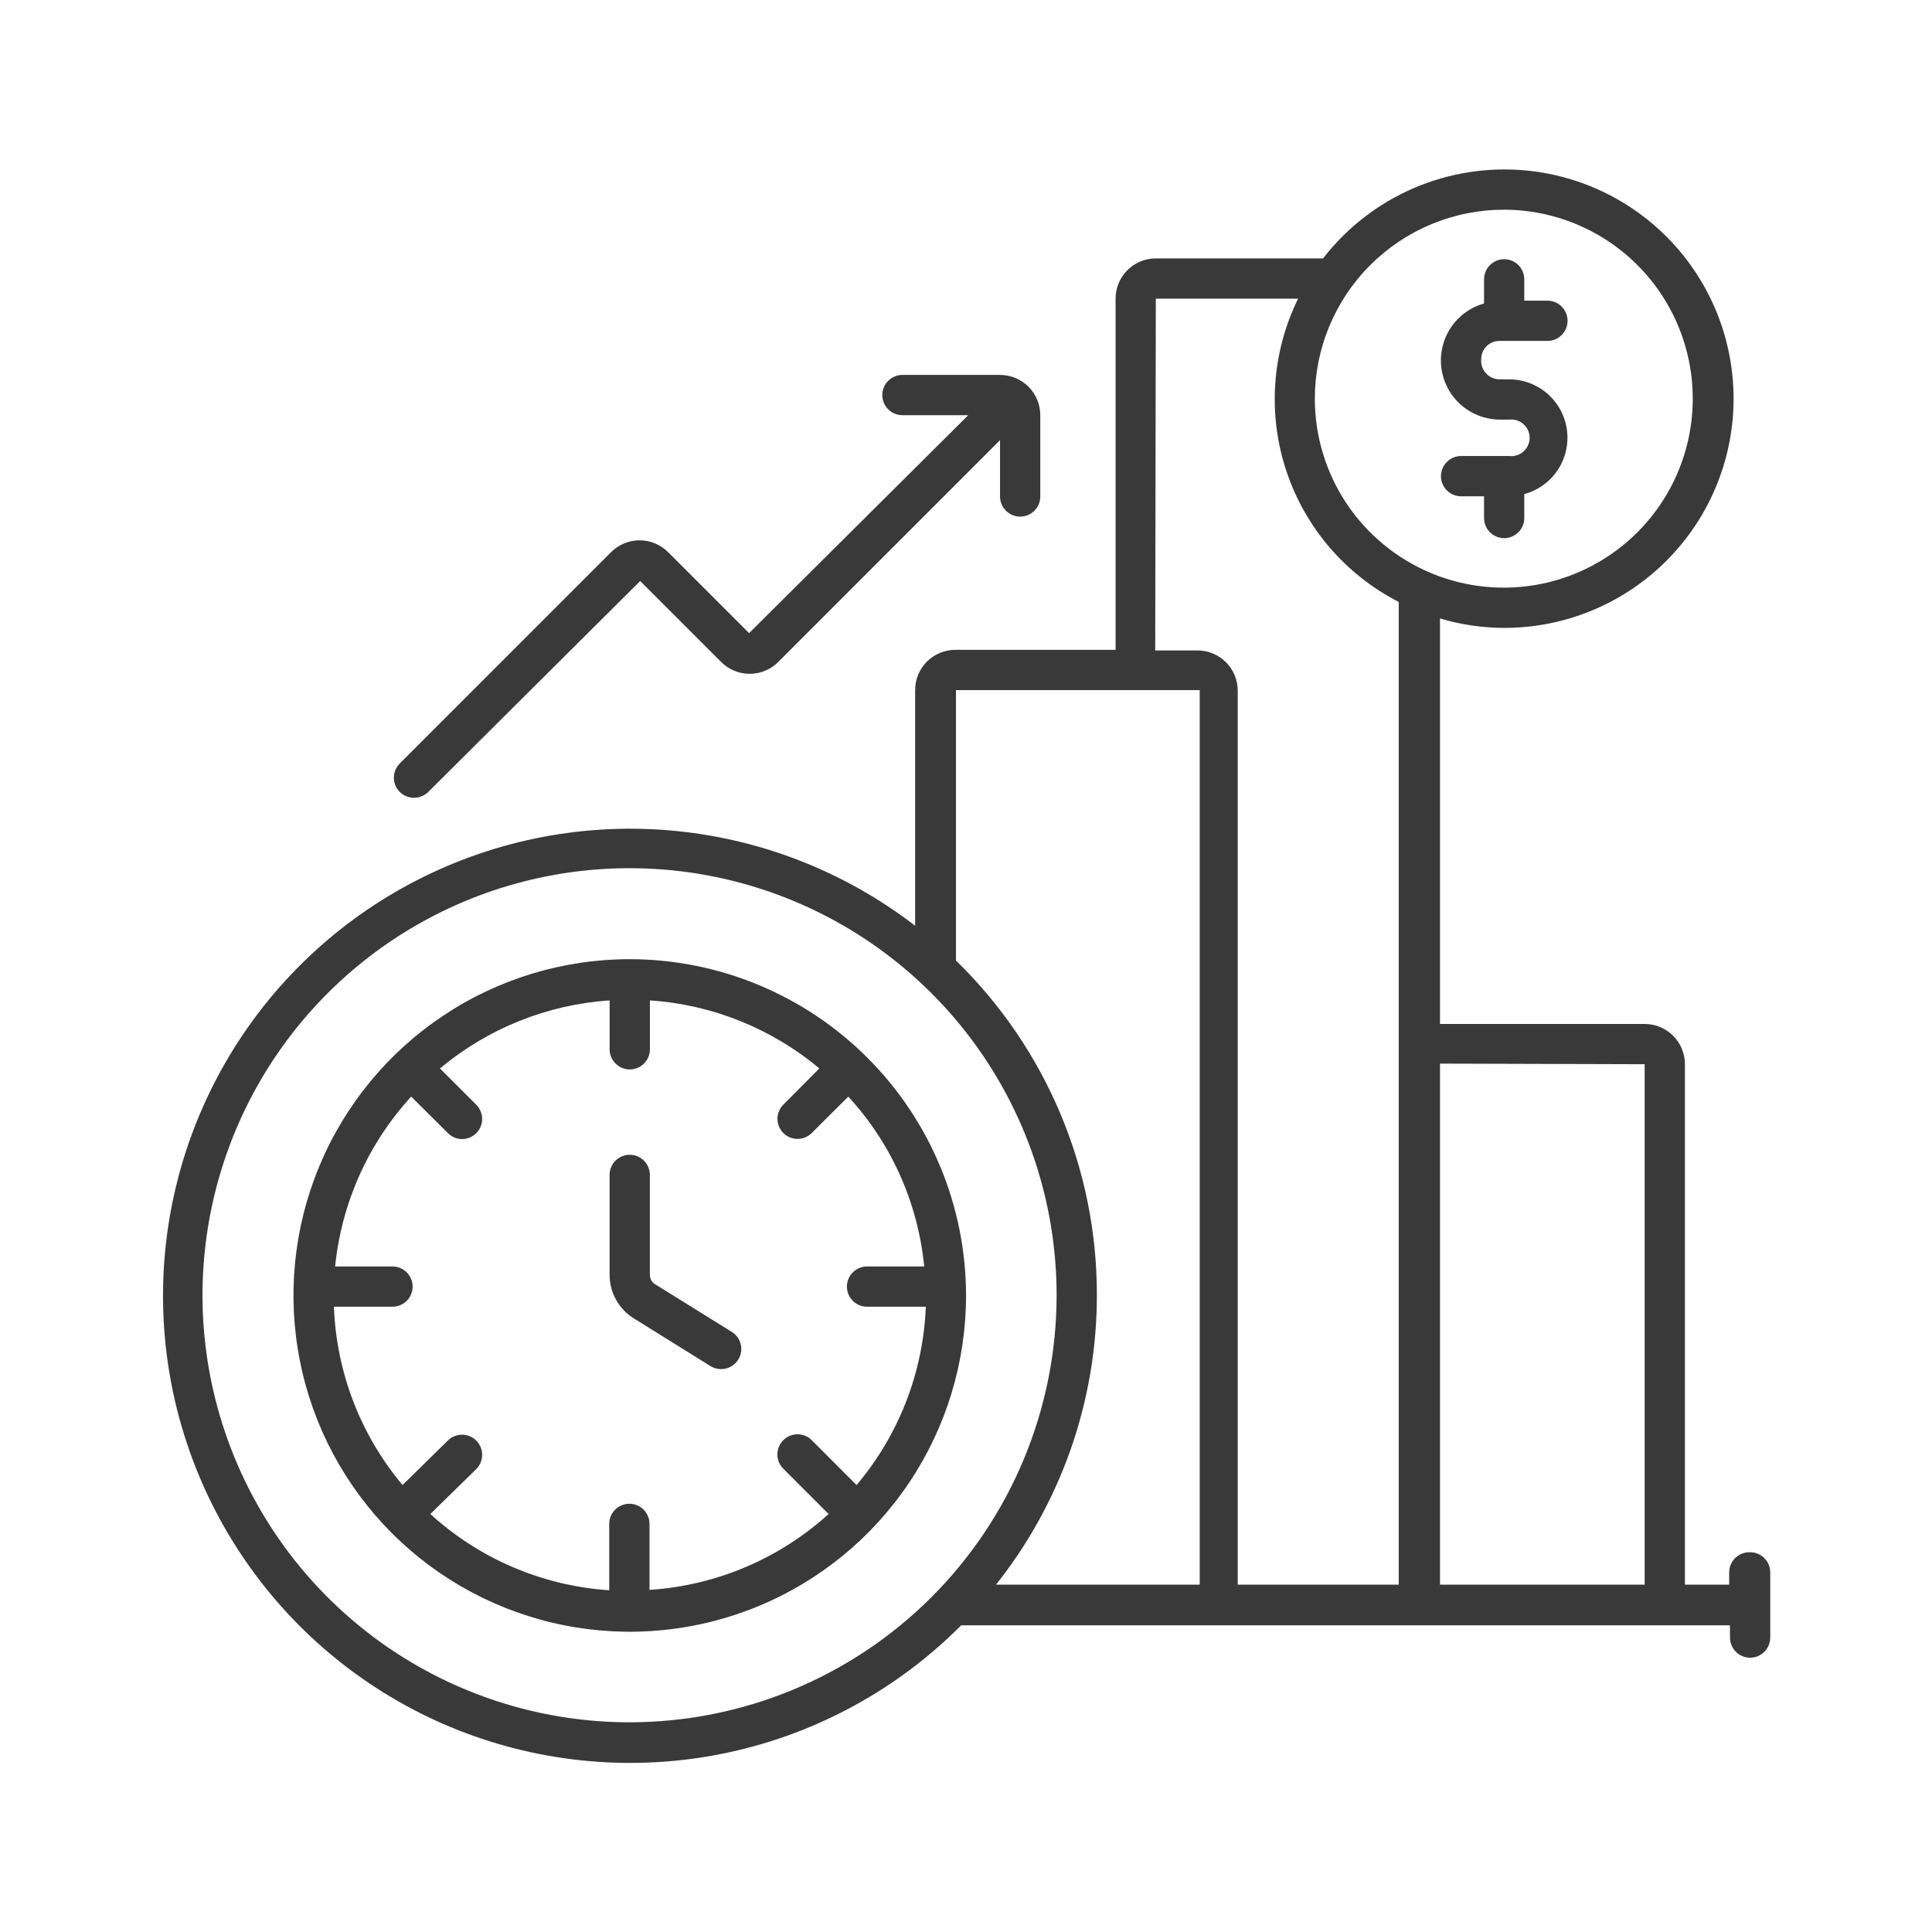
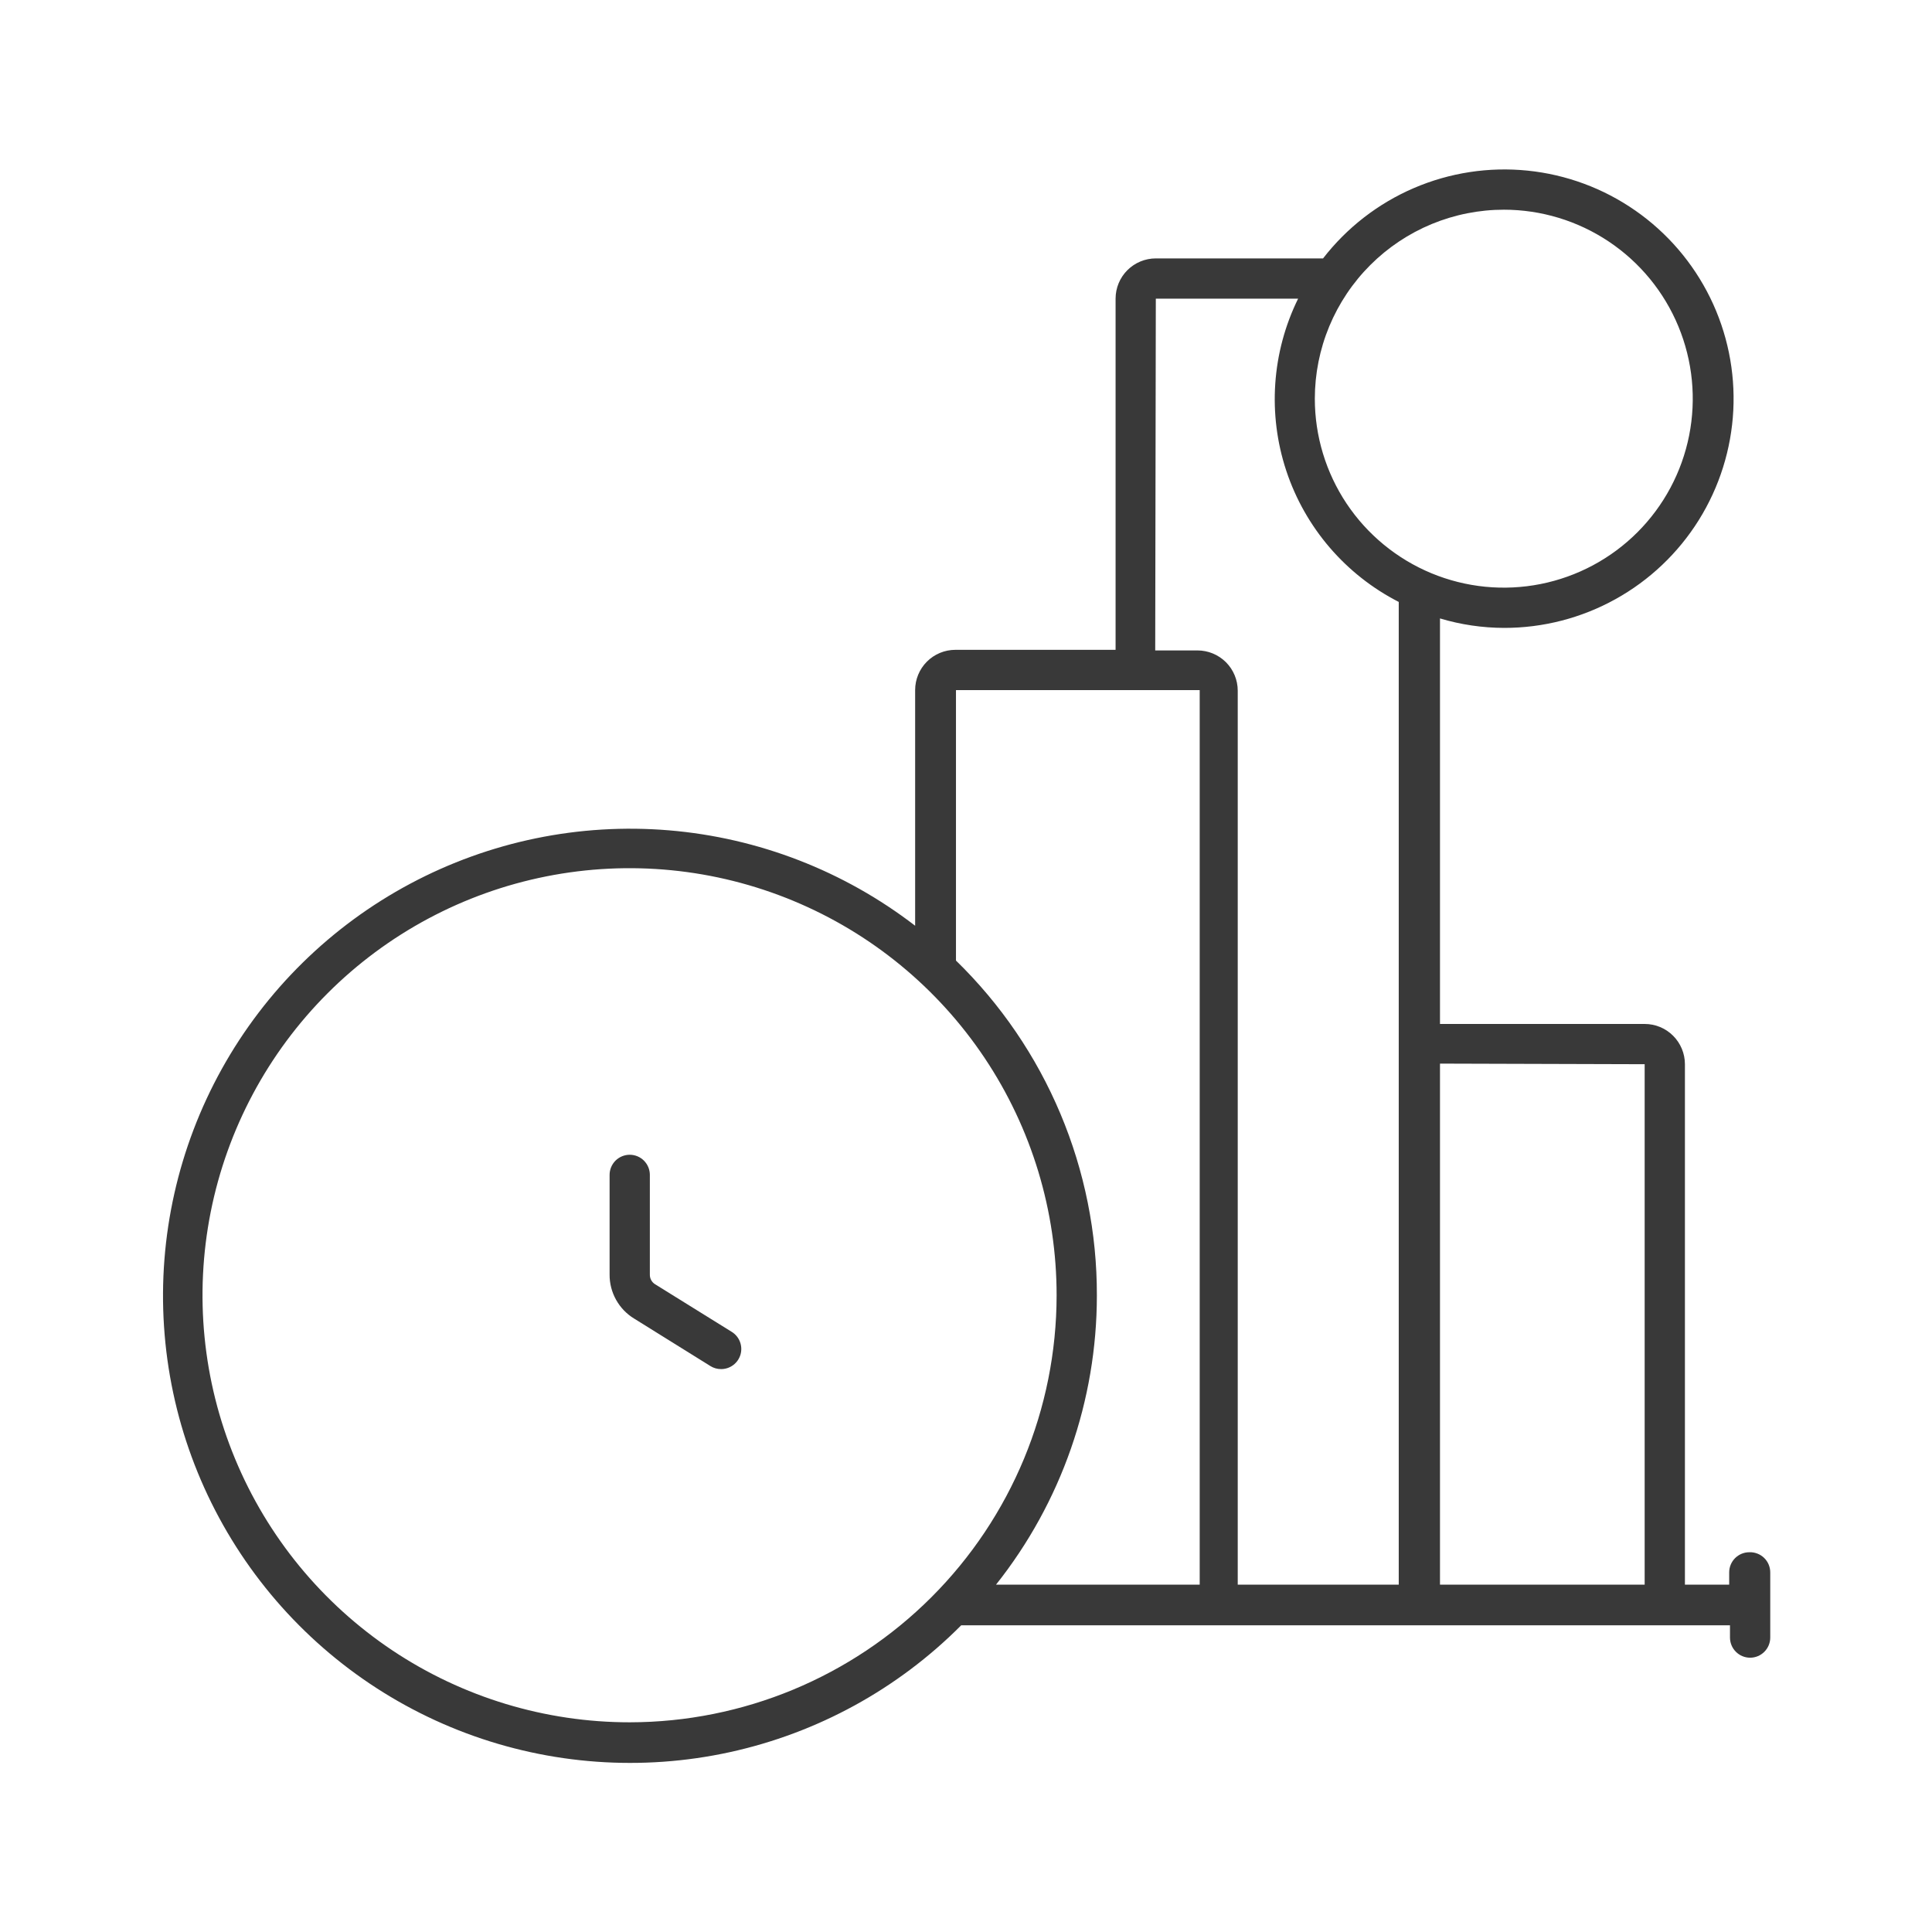
<svg xmlns="http://www.w3.org/2000/svg" width="80" height="80" viewBox="0 0 80 80" fill="none">
-   <path d="M26.077 39.717C23.323 39.717 20.631 40.533 18.341 42.064C16.051 43.594 14.266 45.769 13.212 48.313C12.158 50.857 11.883 53.657 12.42 56.358C12.957 59.06 14.283 61.541 16.231 63.488C18.178 65.436 20.66 66.762 23.361 67.299C26.062 67.837 28.862 67.561 31.406 66.507C33.951 65.453 36.126 63.668 37.656 61.378C39.186 59.088 40.002 56.396 40.002 53.642C39.998 49.95 38.529 46.411 35.919 43.8C33.309 41.19 29.769 39.721 26.077 39.717ZM35.469 61.492L33.611 59.633C33.455 59.478 33.243 59.391 33.023 59.391C32.803 59.391 32.592 59.478 32.436 59.633C32.358 59.711 32.296 59.803 32.253 59.905C32.211 60.006 32.189 60.115 32.189 60.225C32.189 60.335 32.211 60.444 32.253 60.546C32.296 60.647 32.358 60.739 32.436 60.817L34.311 62.692C32.265 64.547 29.65 65.655 26.894 65.834C26.894 65.834 26.894 65.834 26.894 65.767V63.1C26.894 62.879 26.806 62.667 26.65 62.511C26.494 62.355 26.282 62.267 26.061 62.267C25.84 62.267 25.628 62.355 25.471 62.511C25.315 62.667 25.227 62.879 25.227 63.1V65.784C25.227 65.784 25.227 65.784 25.227 65.85C22.471 65.667 19.859 64.553 17.819 62.692L19.719 60.834C19.797 60.756 19.859 60.664 19.901 60.562C19.944 60.461 19.965 60.352 19.965 60.242C19.965 60.132 19.944 60.023 19.901 59.921C19.859 59.82 19.797 59.728 19.719 59.65C19.563 59.495 19.352 59.408 19.131 59.408C18.911 59.408 18.7 59.495 18.544 59.65L16.669 61.492C14.926 59.416 13.926 56.817 13.827 54.108H16.252C16.473 54.108 16.685 54.021 16.842 53.864C16.998 53.708 17.086 53.496 17.086 53.275C17.086 53.054 16.998 52.842 16.842 52.686C16.685 52.53 16.473 52.442 16.252 52.442H13.877C14.14 49.819 15.245 47.351 17.027 45.408L18.544 46.917C18.698 47.074 18.907 47.164 19.127 47.167C19.293 47.168 19.455 47.119 19.593 47.028C19.731 46.936 19.838 46.806 19.902 46.653C19.965 46.5 19.982 46.332 19.949 46.17C19.917 46.007 19.837 45.858 19.719 45.742L18.219 44.242C20.203 42.582 22.663 41.596 25.244 41.425V43.45C25.244 43.671 25.332 43.883 25.488 44.039C25.644 44.196 25.856 44.283 26.077 44.283C26.298 44.283 26.51 44.196 26.667 44.039C26.823 43.883 26.911 43.671 26.911 43.45V41.425C29.489 41.596 31.946 42.583 33.927 44.242L32.436 45.742C32.281 45.898 32.193 46.109 32.193 46.329C32.193 46.55 32.281 46.761 32.436 46.917C32.592 47.072 32.803 47.159 33.023 47.159C33.243 47.159 33.455 47.072 33.611 46.917L35.127 45.408C36.911 47.349 38.014 49.818 38.269 52.442H35.902C35.681 52.442 35.469 52.53 35.313 52.686C35.157 52.842 35.069 53.054 35.069 53.275C35.069 53.496 35.157 53.708 35.313 53.864C35.469 54.021 35.681 54.108 35.902 54.108H38.336C38.23 56.82 37.221 59.419 35.469 61.492Z" fill="#393939" />
  <path d="M30.301 55.15L27.134 53.183C27.063 53.141 27.005 53.081 26.966 53.01C26.926 52.938 26.907 52.857 26.909 52.775V48.65C26.909 48.429 26.821 48.217 26.665 48.06C26.509 47.904 26.297 47.816 26.076 47.816C25.855 47.816 25.643 47.904 25.486 48.06C25.33 48.217 25.242 48.429 25.242 48.65V52.775C25.239 53.141 25.332 53.502 25.51 53.821C25.688 54.141 25.946 54.41 26.259 54.6L29.417 56.566C29.55 56.649 29.703 56.692 29.859 56.691C30.04 56.692 30.217 56.633 30.362 56.524C30.507 56.415 30.613 56.262 30.663 56.088C30.713 55.913 30.704 55.727 30.639 55.558C30.574 55.389 30.455 55.245 30.301 55.15Z" fill="#393939" />
-   <path d="M17.143 33.033C17.252 33.034 17.361 33.013 17.462 32.971C17.564 32.93 17.656 32.869 17.734 32.792L26.509 24.058L29.843 27.392C29.998 27.553 30.184 27.681 30.391 27.769C30.597 27.856 30.819 27.902 31.043 27.902C31.267 27.902 31.488 27.856 31.695 27.769C31.901 27.681 32.087 27.553 32.243 27.392L41.409 18.225V20.558C41.409 20.779 41.497 20.991 41.653 21.148C41.81 21.304 42.022 21.392 42.243 21.392C42.464 21.392 42.676 21.304 42.832 21.148C42.988 20.991 43.076 20.779 43.076 20.558V17.192C43.076 16.75 42.9 16.326 42.588 16.013C42.275 15.7 41.851 15.525 41.409 15.525H37.368C37.147 15.525 36.935 15.613 36.778 15.769C36.622 15.925 36.534 16.137 36.534 16.358C36.534 16.579 36.622 16.791 36.778 16.948C36.935 17.104 37.147 17.192 37.368 17.192H40.093L31.018 26.217L27.684 22.883C27.529 22.722 27.342 22.594 27.136 22.506C26.93 22.418 26.708 22.373 26.484 22.373C26.26 22.373 26.038 22.418 25.832 22.506C25.626 22.594 25.44 22.722 25.284 22.883L16.551 31.617C16.396 31.773 16.309 31.984 16.309 32.204C16.309 32.424 16.396 32.635 16.551 32.792C16.629 32.869 16.721 32.93 16.823 32.971C16.924 33.013 17.033 33.034 17.143 33.033Z" fill="#393939" />
-   <path d="M62.501 18.883H60.501C60.28 18.883 60.068 18.971 59.912 19.128C59.755 19.284 59.667 19.496 59.667 19.717C59.667 19.938 59.755 20.15 59.912 20.306C60.068 20.462 60.28 20.55 60.501 20.55H61.451V21.45C61.451 21.671 61.539 21.883 61.695 22.039C61.851 22.196 62.063 22.283 62.284 22.283C62.505 22.283 62.717 22.196 62.873 22.039C63.03 21.883 63.117 21.671 63.117 21.45V20.458C63.684 20.306 64.175 19.953 64.5 19.465C64.825 18.976 64.961 18.387 64.884 17.806C64.806 17.224 64.52 16.691 64.079 16.305C63.637 15.92 63.071 15.707 62.484 15.708H62.084C61.979 15.707 61.875 15.683 61.78 15.639C61.684 15.596 61.598 15.533 61.528 15.455C61.458 15.377 61.404 15.285 61.371 15.185C61.337 15.085 61.325 14.98 61.334 14.875C61.333 14.776 61.352 14.678 61.389 14.585C61.426 14.493 61.481 14.41 61.551 14.339C61.621 14.269 61.704 14.213 61.795 14.175C61.887 14.136 61.985 14.117 62.084 14.117H64.076C64.297 14.117 64.509 14.029 64.665 13.873C64.821 13.716 64.909 13.504 64.909 13.283C64.909 13.062 64.821 12.85 64.665 12.694C64.509 12.538 64.297 12.45 64.076 12.45H63.117V11.567C63.117 11.346 63.03 11.134 62.873 10.977C62.717 10.821 62.505 10.733 62.284 10.733C62.063 10.733 61.851 10.821 61.695 10.977C61.539 11.134 61.451 11.346 61.451 11.567V12.567C60.884 12.726 60.393 13.085 60.069 13.577C59.744 14.069 59.608 14.661 59.685 15.245C59.762 15.829 60.047 16.366 60.487 16.757C60.928 17.149 61.495 17.368 62.084 17.375H62.501C62.606 17.364 62.713 17.375 62.815 17.408C62.916 17.441 63.009 17.494 63.088 17.566C63.167 17.637 63.23 17.724 63.273 17.821C63.316 17.918 63.339 18.023 63.339 18.129C63.339 18.235 63.316 18.341 63.273 18.438C63.23 18.535 63.167 18.622 63.088 18.693C63.009 18.764 62.916 18.818 62.815 18.851C62.713 18.883 62.606 18.895 62.501 18.883Z" fill="#393939" />
  <path d="M72.435 64.275C72.214 64.275 72.002 64.363 71.846 64.519C71.69 64.675 71.602 64.887 71.602 65.108V65.617H69.769V44.067C69.769 43.625 69.593 43.201 69.28 42.888C68.968 42.575 68.544 42.4 68.102 42.4H59.627V25.608C60.489 25.866 61.385 25.998 62.285 26C63.897 26.001 65.483 25.592 66.893 24.81C68.303 24.029 69.491 22.901 70.345 21.533C71.198 20.165 71.689 18.603 71.772 16.993C71.854 15.383 71.525 13.778 70.815 12.33C70.105 10.883 69.039 9.64 67.716 8.719C66.392 7.797 64.857 7.228 63.253 7.065C61.649 6.902 60.03 7.15 58.548 7.786C57.067 8.422 55.772 9.425 54.785 10.7H47.86C47.418 10.7 46.994 10.876 46.682 11.188C46.369 11.501 46.194 11.925 46.194 12.367V26.908H39.56C39.118 26.908 38.694 27.084 38.382 27.396C38.069 27.709 37.894 28.133 37.894 28.575V38.333C34.945 36.063 31.405 34.691 27.697 34.382C23.988 34.073 20.27 34.841 16.986 36.593C13.703 38.344 10.995 41.006 9.187 44.258C7.379 47.511 6.547 51.215 6.792 54.928C7.036 58.642 8.347 62.205 10.566 65.192C12.786 68.179 15.819 70.463 19.304 71.769C22.788 73.074 26.576 73.347 30.211 72.555C33.847 71.762 37.177 69.938 39.802 67.3H71.635V67.808C71.635 68.029 71.723 68.241 71.879 68.397C72.036 68.554 72.248 68.642 72.469 68.642C72.69 68.642 72.901 68.554 73.058 68.397C73.214 68.241 73.302 68.029 73.302 67.808V65.108C73.302 64.996 73.279 64.885 73.235 64.781C73.192 64.678 73.127 64.585 73.046 64.507C72.965 64.429 72.869 64.368 72.764 64.329C72.659 64.289 72.547 64.27 72.435 64.275ZM68.102 44.067V65.617H59.627V44.042L68.102 44.067ZM62.269 8.683C63.816 8.683 65.329 9.142 66.616 10.002C67.903 10.862 68.906 12.084 69.498 13.514C70.09 14.944 70.245 16.517 69.943 18.035C69.641 19.553 68.896 20.947 67.802 22.041C66.707 23.136 65.313 23.881 63.795 24.183C62.277 24.485 60.704 24.33 59.274 23.738C57.844 23.145 56.622 22.142 55.762 20.856C54.903 19.569 54.444 18.056 54.444 16.508C54.445 15.48 54.648 14.461 55.043 13.511C55.438 12.561 56.016 11.698 56.744 10.972C57.472 10.245 58.336 9.669 59.287 9.276C60.238 8.884 61.257 8.682 62.285 8.683H62.269ZM47.86 12.367H53.752C52.66 14.588 52.485 17.149 53.264 19.499C54.044 21.848 55.715 23.797 57.919 24.925V65.617H51.252V28.6C51.252 28.158 51.076 27.734 50.764 27.421C50.451 27.109 50.027 26.933 49.585 26.933H47.835L47.86 12.367ZM26.077 71.317C22.579 71.318 19.159 70.282 16.249 68.34C13.34 66.397 11.072 63.636 9.733 60.404C8.393 57.173 8.043 53.617 8.725 50.185C9.407 46.755 11.091 43.603 13.565 41.129C16.038 38.656 19.19 36.971 22.621 36.289C26.052 35.607 29.608 35.958 32.84 37.298C36.071 38.637 38.833 40.905 40.775 43.814C42.718 46.723 43.754 50.144 43.752 53.642C43.748 58.328 41.884 62.821 38.57 66.135C35.256 69.449 30.763 71.312 26.077 71.317ZM45.419 53.642C45.425 51.057 44.911 48.498 43.909 46.116C42.907 43.734 41.437 41.578 39.585 39.775V28.575H49.677V65.617H41.243C43.948 62.211 45.419 57.99 45.419 53.642Z" fill="#393939" />
</svg>